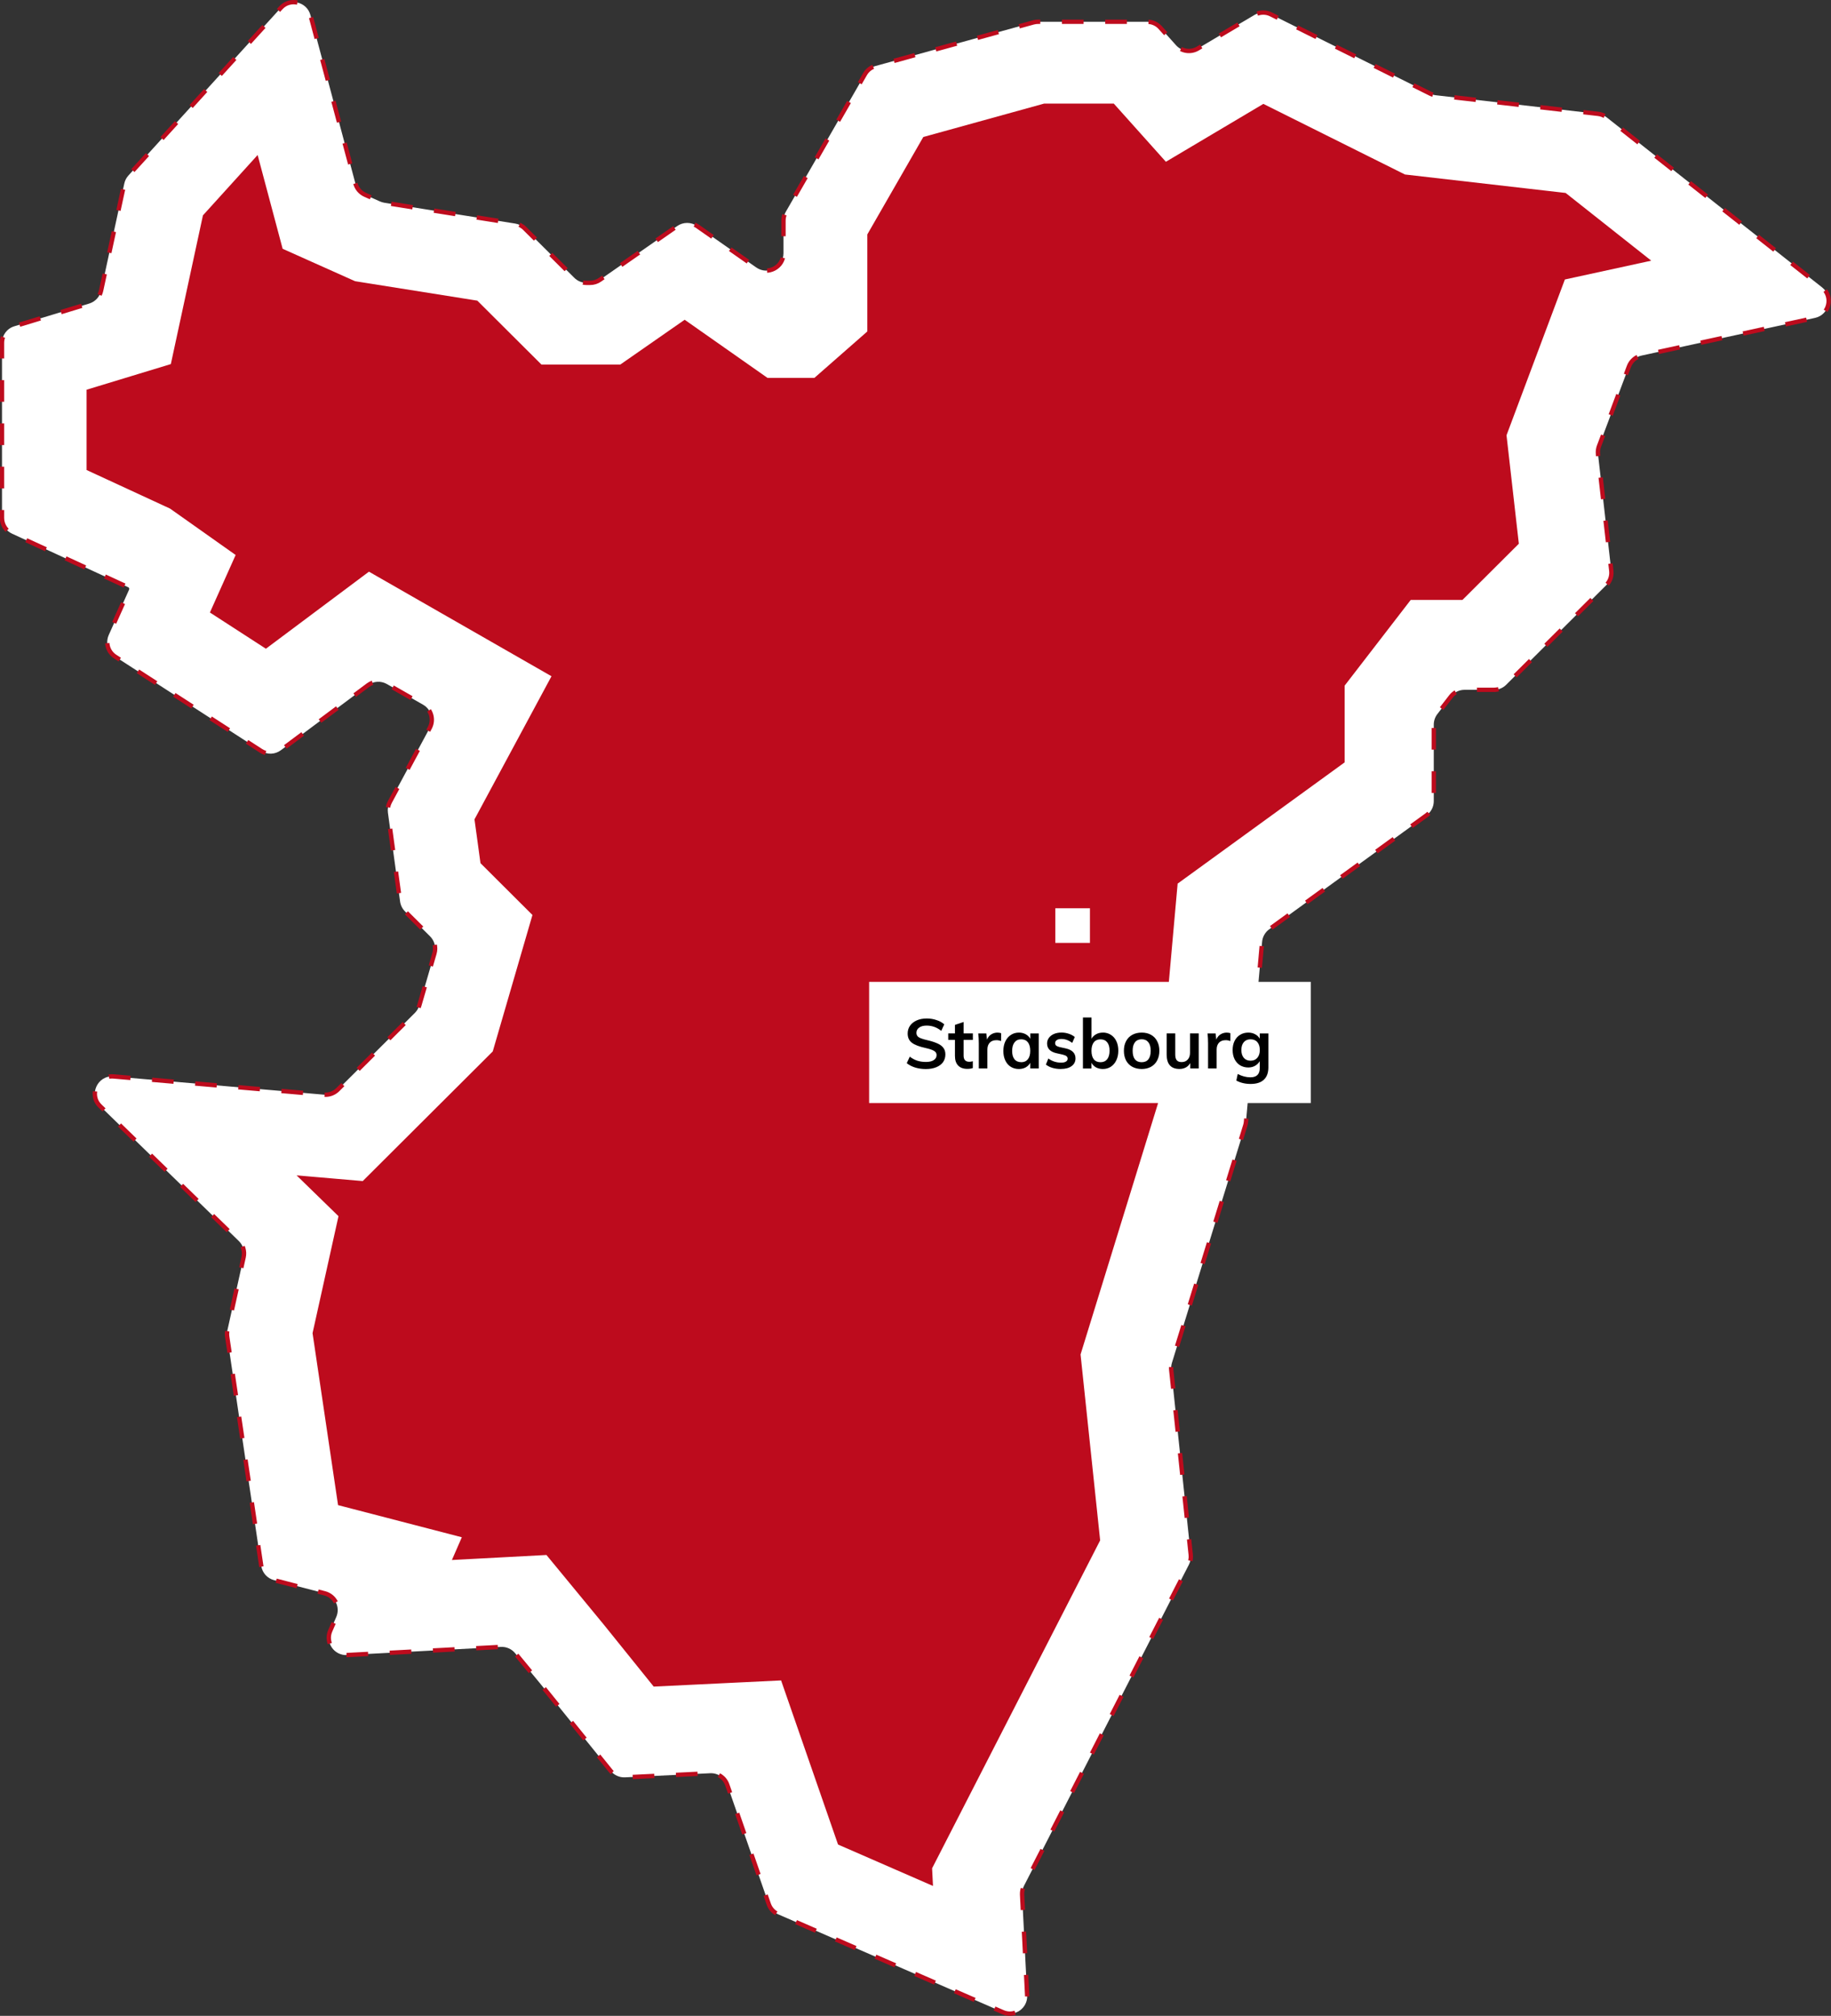
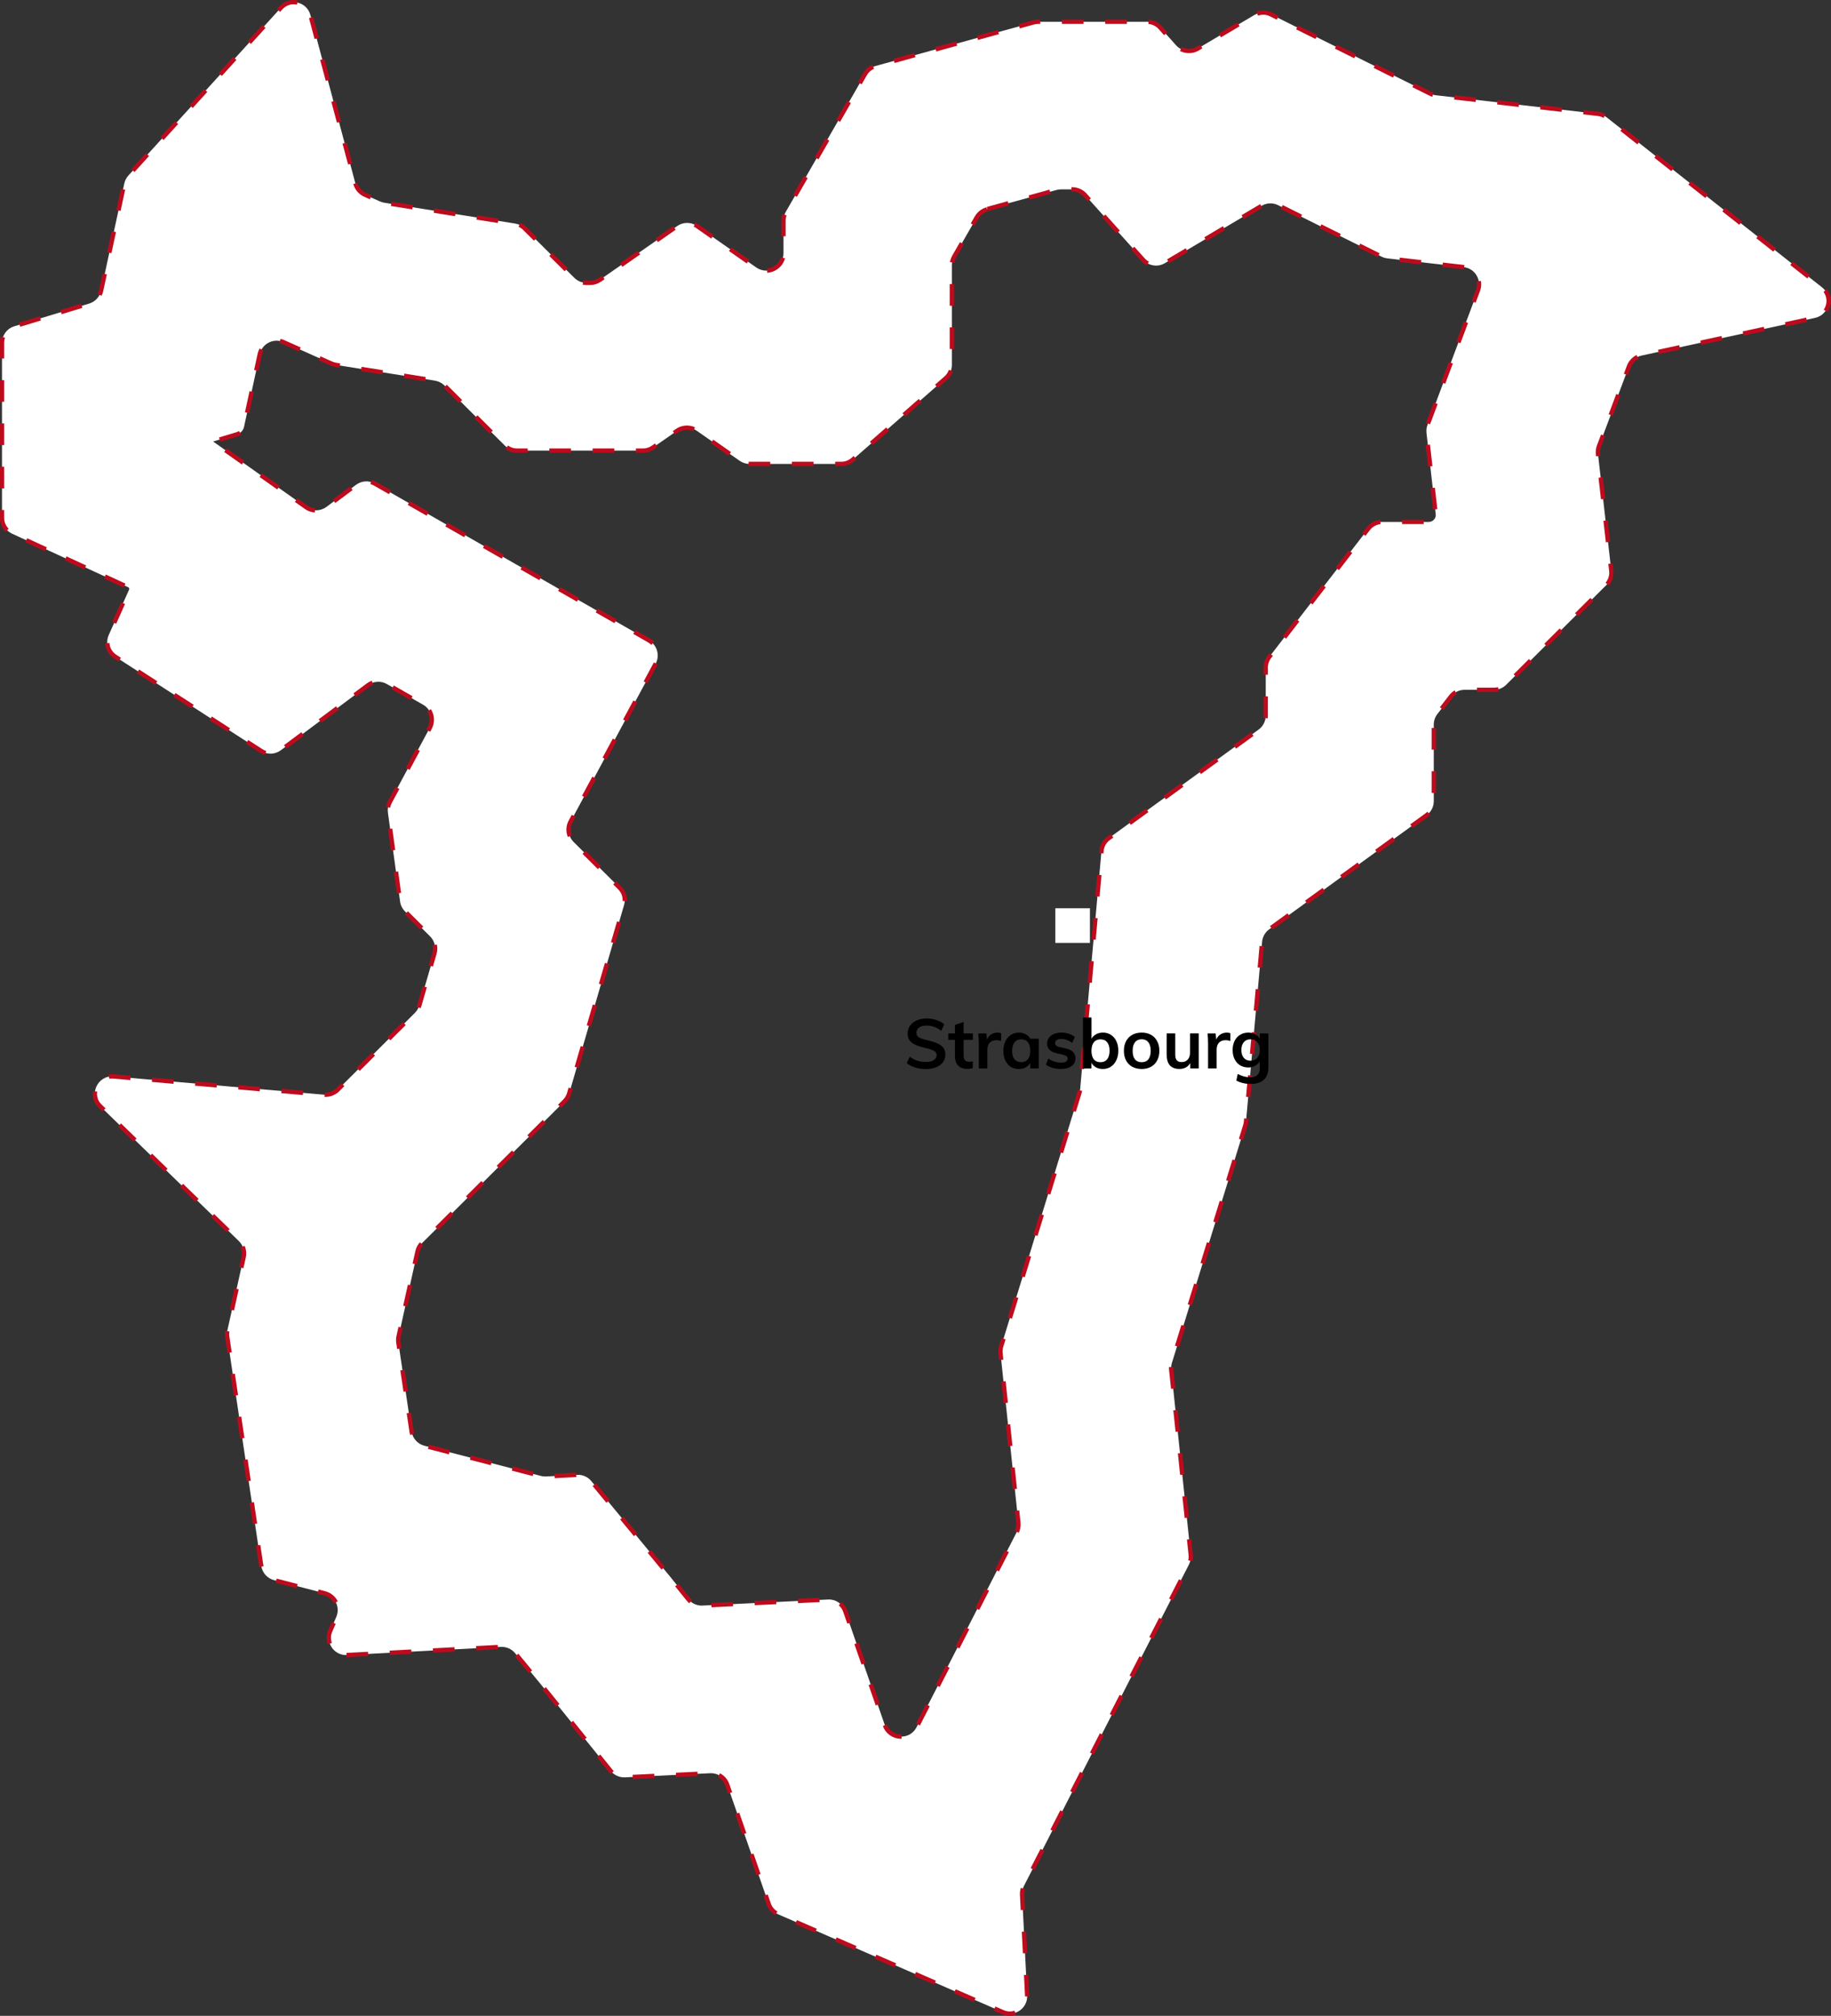
<svg xmlns="http://www.w3.org/2000/svg" id="uuid-137229cf-d758-437f-99aa-2f03d5ae6837" data-name="Layer 2" viewBox="0 0 422.88 465.64">
  <rect x="0" y="0" width="422.88" height="465.64" fill="#333333" stroke="none" />
  <g id="uuid-c9532ea7-e51c-42fe-a0a1-6322fcce51f1" data-name="Layer 1">
    <path d="M82.08,42.37c.31,1.16,1.13,2.13,2.23,2.62l3.44,1.54c.32.14.66.24,1,.3l30.24,4.81c.83.13,1.6.52,2.19,1.12l11.46,11.41c.75.75,1.76,1.17,2.82,1.17h.83c.82,0,1.61-.25,2.28-.72l17.84-12.41c1.38-.96,3.21-.95,4.58,0l13.67,9.57c2.65,1.86,6.29-.04,6.29-3.28v-7.57c0-.7.18-1.39.53-2l18.31-31.82c.52-.91,1.39-1.58,2.4-1.86l36.5-10.08c.35-.1.71-.14,1.07-.14h25.21c1.14,0,2.22.48,2.98,1.33l3.66,4.09c1.27,1.42,3.38,1.74,5.02.77l13.08-7.76c1.17-.69,2.61-.75,3.82-.14l36.75,18.29c.42.21.86.34,1.33.39l37.47,4.3c.74.08,1.44.37,2.02.83l49.72,39.25c2.65,2.09,1.67,6.33-1.63,7.05l-40.08,8.71c-1.33.29-2.42,1.23-2.9,2.5l-6.91,18.41c-.22.59-.3,1.23-.23,1.86l3.07,26.95c.14,1.21-.29,2.43-1.15,3.29l-23.13,23.03c-.75.75-1.77,1.16-2.82,1.16h-6.78c-1.24,0-2.41.57-3.17,1.56l-3.12,4.04c-.54.7-.83,1.56-.83,2.45v17.67c0,1.28-.61,2.49-1.65,3.24l-36.36,26.36c-.94.68-1.53,1.73-1.64,2.88l-3.72,41.58c-.02.28-.08.56-.16.82l-16.95,54.88c-.16.52-.21,1.06-.16,1.6l4.51,42.74c.08.77-.07,1.55-.42,2.25l-38.09,74.19c-.32.63-.47,1.32-.44,2.03l1.17,23.3c.15,2.96-2.87,5.05-5.59,3.87l-51.91-22.61c-1.02-.45-1.82-1.3-2.18-2.36l-9.58-27.55c-.58-1.68-2.2-2.77-3.97-2.68l-19.64.95c-1.28.06-2.51-.49-3.31-1.48l-16.48-20.42-5.6-6.78c-.81-.98-2.03-1.52-3.3-1.45l-35.52,1.88c-2.97.16-5.07-2.87-3.88-5.6l1.39-3.19c.98-2.25-.28-4.85-2.66-5.47l-11.71-3.04c-1.55-.4-2.72-1.7-2.95-3.28l-7.87-52.98c-.07-.48-.05-.98.05-1.46l3.75-16.88c.3-1.35-.12-2.77-1.12-3.74l-32.03-31.16c-2.7-2.62-.61-7.18,3.13-6.85l48.58,4.21c1.17.1,2.33-.32,3.17-1.15l17.82-17.74c.48-.48.83-1.07,1.02-1.72l3.5-12.02c.41-1.4.02-2.92-1.02-3.95l-5.78-5.75c-.62-.62-1.02-1.42-1.14-2.29l-2.81-20.53c-.11-.84.04-1.69.44-2.44l9.22-17.12c1.03-1.91.35-4.29-1.54-5.37l-8.35-4.77c-1.38-.79-3.1-.69-4.38.27l-20.12,15.02c-1.34,1-3.16,1.06-4.56.15l-33.7-21.78c-1.66-1.07-2.29-3.19-1.48-5l4.7-10.48c.08-.18.02-.39-.14-.5-.02-.01-.04-.03-.06-.04l-26.84-12.38c-1.42-.65-2.32-2.07-2.32-3.63v-40.44c0-1.76,1.15-3.32,2.84-3.83l17.3-5.25c1.39-.42,2.44-1.56,2.75-2.98l5.36-24.76c.15-.69.48-1.32.95-1.84L64.86,1.81c2.13-2.35,6.01-1.4,6.83,1.66l10.39,38.9ZM227.98,48.36c-1.01.28-1.88.95-2.4,1.86l-5.21,9.05c-.35.61-.53,1.29-.53,2v23.03c0,1.15-.5,2.25-1.36,3.01l-21.53,18.86c-.73.64-1.67.99-2.64.99h-21.19c-.82,0-1.62-.25-2.29-.72l-9.89-6.93c-1.37-.96-3.2-.96-4.58,0l-5.55,3.86c-.67.47-1.47.72-2.28.72h-29.12c-1.06,0-2.07-.42-2.82-1.17l-13.93-13.87c-.6-.59-1.36-.98-2.19-1.12l-22.9-3.64c-.35-.06-.68-.16-1.01-.3l-11.04-4.94c-2.32-1.04-5.01.32-5.54,2.81l-3.62,16.74c-.18.81-.78,1.46-1.57,1.7l-5.52,1.67s-.03.04,0,.05c0,0,0,0,0,0l21.42,15.13c1.41,1,3.31.97,4.7-.06l6.83-5.1c1.28-.95,3-1.06,4.38-.27l63.29,36.21c1.88,1.08,2.56,3.46,1.54,5.37l-19.64,36.46c-.84,1.56-.55,3.48.7,4.73l10.63,10.58c1.04,1.03,1.43,2.55,1.02,3.95l-12.71,43.62c-.19.65-.54,1.24-1.02,1.72l-32.91,32.76c-.54.54-.92,1.22-1.08,1.97l-4.36,19.59c-.11.48-.12.97-.05,1.46l3.05,20.53c.24,1.59,1.4,2.88,2.95,3.28l26.93,6.98c.4.1.81.14,1.22.12l7.11-.38c1.27-.07,2.49.47,3.3,1.45l18.06,21.9.07.08.06.08,4.2,5.21c.8.99,2.03,1.55,3.31,1.48l28.97-1.4c1.77-.09,3.39,1.01,3.97,2.68l9.14,26.31c1.15,3.32,5.73,3.64,7.34.51l23.09-44.99c.35-.69.5-1.47.42-2.25l-4.13-39.17c-.06-.54,0-1.08.16-1.6l18.08-58.56c.08-.27.14-.54.16-.82l4.93-55.06c.1-1.15.7-2.2,1.64-2.88l34.64-25.11c1.04-.75,1.65-1.96,1.65-3.24v-11.12c0-.88.29-1.74.83-2.44l22.85-29.61c.76-.98,1.93-1.56,3.17-1.56h10.81c.43,0,.84-.17,1.14-.47.35-.35.52-.84.46-1.32l-2.13-18.75c-.07-.63,0-1.26.23-1.86l11.65-31.08c.91-2.44-.7-5.08-3.29-5.38l-17.63-2.02c-.46-.05-.91-.19-1.33-.39l-23.89-11.89c-1.22-.61-2.65-.55-3.82.14l-22.34,13.25c-1.64.97-3.74.65-5.02-.77l-13.41-14.95c-.76-.85-1.84-1.33-2.98-1.33h-2.55c-.36,0-.72.05-1.06.14l-16.03,4.42Z" style="fill: #fff; stroke: #bd0b1d; stroke-dasharray: 5 5;" />
-     <path d="M241.25,23.38l-28.34,7.84-13.1,22.8v22.32l-11.91,10.45h-10.48l-19.29-13.54-15.01,10.45h-17.87l-14.77-14.72-28.34-4.51-16.44-7.36-5.95-22.32-13.34,14.72-7.38,34.2-19.53,5.94v19.24l19.53,9.03,14.77,10.45-5.95,13.3,13.58,8.79,23.82-17.81,41.45,23.75-17.63,32.77,1.43,10.45,11.91,11.88-9.05,31.11-29.77,29.69-16.44-1.42,10.48,10.21-5.95,26.84,5.95,40.14,28.34,7.36-2.38,5.46,22.39-1.19,13.1,15.91,11.67,14.49,29.3-1.42,13.1,37.76,22.87,9.98-.24-4.75,38.82-75.76-4.53-42.99,17.87-57.95,4.52-50.59,38.59-28.02v-17.81l15.01-19.47h11.91l13.34-13.3-2.86-25.17,13.34-35.62,20.72-4.51-20.72-16.39-37.16-4.27-32.87-16.39-22.39,13.3-11.91-13.3h-16.2Z" style="fill: #bd0b1d; stroke: #fff;" />
    <rect x="243.73" y="209.8" width="8" height="8" style="fill: #fff;" />
-     <rect x="200.73" y="226.8" width="102" height="28" style="fill: #fff;" />
-     <path d="M213.82,246.94c-.88,0-1.7-.12-2.46-.35-.76-.24-1.4-.57-1.94-1.01l.7-1.5c.56.42,1.13.73,1.73.93.61.19,1.27.29,1.98.29.79,0,1.4-.14,1.82-.42.44-.28.66-.67.66-1.17,0-.43-.2-.75-.61-.98-.4-.24-1.05-.45-1.97-.66-1.43-.31-2.47-.71-3.12-1.2-.65-.49-.98-1.21-.98-2.14,0-.67.18-1.27.54-1.79.36-.52.88-.93,1.54-1.23.67-.3,1.44-.45,2.32-.45.8,0,1.56.12,2.27.37.73.23,1.32.57,1.78.99l-.69,1.5c-1.01-.81-2.13-1.22-3.36-1.22-.74,0-1.32.15-1.74.46-.43.3-.64.71-.64,1.23,0,.45.19.79.56,1.02.38.23,1.03.45,1.95.66.95.22,1.72.47,2.32.74.6.26,1.06.59,1.38,1.01.32.4.48.92.48,1.54,0,.68-.18,1.28-.54,1.79-.36.5-.89.89-1.57,1.17-.68.28-1.49.42-2.42.42ZM222.55,240.22v3.62c0,.95.44,1.42,1.33,1.42.25,0,.51-.04.8-.13v1.58c-.35.13-.78.19-1.28.19-.92,0-1.62-.26-2.11-.77-.49-.51-.74-1.25-.74-2.21v-3.71h-1.55v-1.5h1.55v-1.97l2-.67v2.64h2.14v1.5h-2.14ZM230.42,238.53c.31,0,.58.04.8.13l-.02,1.82c-.34-.14-.69-.21-1.06-.21-.68,0-1.21.2-1.57.59-.35.39-.53.92-.53,1.57v4.37h-1.98v-5.79c0-.85-.04-1.62-.13-2.29h1.87l.16,1.42c.2-.52.52-.92.96-1.2.44-.28.93-.42,1.49-.42ZM239.91,238.72v8.08h-1.97v-1.3c-.24.45-.6.8-1.06,1.06-.46.25-.98.37-1.57.37-.7,0-1.33-.17-1.87-.51-.54-.34-.96-.83-1.26-1.46-.3-.63-.45-1.36-.45-2.19s.15-1.57.45-2.21c.31-.65.74-1.15,1.28-1.5.54-.36,1.16-.54,1.86-.54.59,0,1.11.13,1.57.38.46.25.81.59,1.06,1.04v-1.22h1.97ZM235.86,245.36c.66,0,1.17-.23,1.54-.69.36-.46.54-1.1.54-1.94s-.18-1.51-.54-1.97c-.36-.46-.88-.69-1.55-.69s-1.18.24-1.55.72c-.36.47-.54,1.12-.54,1.97s.18,1.47.54,1.92c.37.45.9.67,1.57.67ZM245.05,246.93c-1.46,0-2.62-.34-3.49-1.02l.56-1.41c.86.64,1.85.96,2.96.96.48,0,.85-.08,1.1-.24.27-.16.4-.38.4-.67,0-.25-.09-.44-.27-.58-.18-.15-.49-.28-.93-.38l-1.34-.3c-1.47-.32-2.21-1.07-2.21-2.26,0-.49.14-.92.42-1.3.28-.38.67-.68,1.17-.9.5-.21,1.08-.32,1.74-.32.58,0,1.13.09,1.66.27.53.17,1,.42,1.41.75l-.59,1.36c-.81-.6-1.64-.9-2.5-.9-.46,0-.82.09-1.07.26-.26.17-.38.41-.38.7,0,.23.07.42.22.56.16.14.43.26.8.35l1.38.3c.8.18,1.38.46,1.74.85.37.37.56.86.56,1.47,0,.75-.3,1.34-.9,1.78-.6.44-1.41.66-2.45.66ZM254.71,238.51c.7,0,1.32.18,1.86.53.54.34.97.83,1.26,1.46.3.63.45,1.36.45,2.19s-.15,1.57-.46,2.22c-.3.64-.72,1.14-1.26,1.49-.53.35-1.15.53-1.84.53-.6,0-1.13-.13-1.6-.38-.46-.26-.8-.61-1.04-1.07v1.33h-1.97v-11.78h1.98v4.91c.25-.45.6-.79,1.06-1.04.46-.26.98-.38,1.57-.38ZM254.18,245.36c.66,0,1.17-.24,1.54-.7.36-.47.54-1.13.54-1.97s-.18-1.47-.54-1.92c-.36-.46-.88-.69-1.55-.69s-1.19.23-1.55.69c-.36.46-.54,1.11-.54,1.95s.18,1.51.54,1.97c.36.45.89.67,1.57.67ZM263.69,246.93c-.82,0-1.55-.17-2.18-.51-.62-.34-1.1-.83-1.44-1.46-.33-.64-.5-1.39-.5-2.24s.17-1.6.5-2.22c.34-.64.82-1.13,1.44-1.47.63-.34,1.36-.51,2.18-.51s1.53.17,2.14.51c.62.34,1.09.83,1.42,1.47.34.63.51,1.37.51,2.22s-.17,1.6-.51,2.24c-.33.63-.81,1.11-1.42,1.46-.62.34-1.33.51-2.14.51ZM263.67,245.36c.68,0,1.2-.22,1.55-.66.36-.45.54-1.11.54-1.98s-.18-1.52-.54-1.97c-.36-.46-.88-.69-1.54-.69s-1.19.23-1.55.69c-.36.45-.54,1.1-.54,1.97s.18,1.54.53,1.98c.36.44.88.66,1.55.66ZM276.85,238.72v8.08h-1.95v-1.25c-.26.45-.6.79-1.02,1.02-.43.23-.92.35-1.47.35-1.97,0-2.96-1.11-2.96-3.33v-4.88h1.98v4.9c0,.59.12,1.02.35,1.3.24.28.62.42,1.12.42.59,0,1.06-.19,1.41-.58.35-.38.53-.9.53-1.54v-4.5h2.02ZM283.37,238.53c.31,0,.58.04.8.13l-.02,1.82c-.34-.14-.69-.21-1.06-.21-.68,0-1.21.2-1.57.59-.35.39-.53.92-.53,1.57v4.37h-1.98v-5.79c0-.85-.04-1.62-.13-2.29h1.87l.16,1.42c.2-.52.52-.92.96-1.2.44-.28.93-.42,1.49-.42ZM292.94,238.72v7.82c0,1.26-.35,2.21-1.04,2.86-.69.65-1.71.98-3.06.98-1.25,0-2.35-.26-3.3-.78l.32-1.52c.98.51,1.96.77,2.93.77,1.44,0,2.16-.71,2.16-2.14v-1.6c-.25.44-.6.79-1.07,1.07-.47.27-1,.4-1.58.4-.7,0-1.33-.17-1.89-.5-.54-.34-.97-.82-1.28-1.42-.3-.62-.45-1.32-.45-2.11s.15-1.49.45-2.1c.31-.62.74-1.09,1.28-1.42.55-.34,1.18-.51,1.89-.51.6,0,1.12.13,1.58.38.47.25.83.59,1.07,1.04v-1.22h1.98ZM288.83,245.01c.66,0,1.18-.22,1.55-.66.38-.44.58-1.04.58-1.81s-.19-1.37-.56-1.81c-.37-.44-.9-.66-1.57-.66s-1.18.22-1.57.66c-.37.44-.56,1.04-.56,1.81s.19,1.37.56,1.81c.38.44.91.66,1.57.66Z" />
+     <path d="M213.82,246.94c-.88,0-1.7-.12-2.46-.35-.76-.24-1.4-.57-1.94-1.01l.7-1.5c.56.42,1.13.73,1.73.93.61.19,1.27.29,1.98.29.79,0,1.4-.14,1.82-.42.44-.28.66-.67.66-1.17,0-.43-.2-.75-.61-.98-.4-.24-1.05-.45-1.97-.66-1.43-.31-2.47-.71-3.12-1.2-.65-.49-.98-1.21-.98-2.14,0-.67.18-1.27.54-1.79.36-.52.88-.93,1.54-1.23.67-.3,1.44-.45,2.32-.45.8,0,1.56.12,2.27.37.73.23,1.32.57,1.78.99l-.69,1.5c-1.01-.81-2.13-1.22-3.36-1.22-.74,0-1.32.15-1.74.46-.43.3-.64.71-.64,1.23,0,.45.19.79.56,1.02.38.23,1.03.45,1.95.66.95.22,1.72.47,2.32.74.6.26,1.06.59,1.38,1.01.32.4.48.92.48,1.54,0,.68-.18,1.28-.54,1.79-.36.5-.89.89-1.57,1.17-.68.28-1.49.42-2.42.42ZM222.55,240.22v3.62c0,.95.44,1.42,1.33,1.42.25,0,.51-.04.8-.13v1.58c-.35.13-.78.19-1.28.19-.92,0-1.62-.26-2.11-.77-.49-.51-.74-1.25-.74-2.21v-3.71h-1.55v-1.5h1.55v-1.97l2-.67v2.64h2.14v1.5h-2.14ZM230.42,238.53c.31,0,.58.04.8.13l-.02,1.82c-.34-.14-.69-.21-1.06-.21-.68,0-1.21.2-1.57.59-.35.39-.53.92-.53,1.57v4.37h-1.98v-5.79c0-.85-.04-1.62-.13-2.29h1.87l.16,1.42c.2-.52.52-.92.96-1.2.44-.28.93-.42,1.49-.42ZM239.91,238.72v8.08h-1.97v-1.3c-.24.45-.6.8-1.06,1.06-.46.25-.98.37-1.57.37-.7,0-1.33-.17-1.87-.51-.54-.34-.96-.83-1.26-1.46-.3-.63-.45-1.36-.45-2.19s.15-1.57.45-2.21c.31-.65.74-1.15,1.28-1.5.54-.36,1.16-.54,1.86-.54.59,0,1.11.13,1.57.38.46.25.81.59,1.06,1.04h1.97ZM235.86,245.36c.66,0,1.17-.23,1.54-.69.36-.46.54-1.1.54-1.94s-.18-1.51-.54-1.97c-.36-.46-.88-.69-1.55-.69s-1.18.24-1.55.72c-.36.47-.54,1.12-.54,1.97s.18,1.47.54,1.92c.37.45.9.67,1.57.67ZM245.05,246.93c-1.46,0-2.62-.34-3.49-1.02l.56-1.41c.86.64,1.85.96,2.96.96.48,0,.85-.08,1.1-.24.27-.16.4-.38.4-.67,0-.25-.09-.44-.27-.58-.18-.15-.49-.28-.93-.38l-1.34-.3c-1.47-.32-2.21-1.07-2.21-2.26,0-.49.14-.92.42-1.3.28-.38.67-.68,1.17-.9.5-.21,1.08-.32,1.74-.32.58,0,1.13.09,1.66.27.53.17,1,.42,1.41.75l-.59,1.36c-.81-.6-1.64-.9-2.5-.9-.46,0-.82.09-1.07.26-.26.17-.38.41-.38.7,0,.23.07.42.22.56.16.14.43.26.8.35l1.38.3c.8.18,1.38.46,1.74.85.37.37.56.86.56,1.47,0,.75-.3,1.34-.9,1.78-.6.44-1.41.66-2.45.66ZM254.71,238.51c.7,0,1.32.18,1.86.53.54.34.97.83,1.26,1.46.3.63.45,1.36.45,2.19s-.15,1.57-.46,2.22c-.3.64-.72,1.14-1.26,1.49-.53.35-1.15.53-1.84.53-.6,0-1.13-.13-1.6-.38-.46-.26-.8-.61-1.04-1.07v1.33h-1.97v-11.78h1.98v4.91c.25-.45.6-.79,1.06-1.04.46-.26.98-.38,1.57-.38ZM254.18,245.36c.66,0,1.17-.24,1.54-.7.36-.47.54-1.13.54-1.97s-.18-1.47-.54-1.92c-.36-.46-.88-.69-1.55-.69s-1.19.23-1.55.69c-.36.46-.54,1.11-.54,1.95s.18,1.51.54,1.97c.36.45.89.67,1.57.67ZM263.69,246.93c-.82,0-1.55-.17-2.18-.51-.62-.34-1.1-.83-1.44-1.46-.33-.64-.5-1.39-.5-2.24s.17-1.6.5-2.22c.34-.64.82-1.13,1.44-1.47.63-.34,1.36-.51,2.18-.51s1.53.17,2.14.51c.62.34,1.09.83,1.42,1.47.34.63.51,1.37.51,2.22s-.17,1.6-.51,2.24c-.33.63-.81,1.11-1.42,1.46-.62.34-1.33.51-2.14.51ZM263.67,245.36c.68,0,1.2-.22,1.55-.66.36-.45.54-1.11.54-1.98s-.18-1.52-.54-1.97c-.36-.46-.88-.69-1.54-.69s-1.19.23-1.55.69c-.36.45-.54,1.1-.54,1.97s.18,1.54.53,1.98c.36.44.88.66,1.55.66ZM276.85,238.72v8.08h-1.95v-1.25c-.26.45-.6.79-1.02,1.02-.43.23-.92.35-1.47.35-1.97,0-2.96-1.11-2.96-3.33v-4.88h1.98v4.9c0,.59.12,1.02.35,1.3.24.28.62.42,1.12.42.59,0,1.06-.19,1.41-.58.35-.38.53-.9.53-1.54v-4.5h2.02ZM283.37,238.53c.31,0,.58.04.8.13l-.02,1.82c-.34-.14-.69-.21-1.06-.21-.68,0-1.21.2-1.57.59-.35.39-.53.92-.53,1.57v4.37h-1.98v-5.79c0-.85-.04-1.62-.13-2.29h1.87l.16,1.42c.2-.52.52-.92.96-1.2.44-.28.93-.42,1.49-.42ZM292.94,238.72v7.82c0,1.26-.35,2.21-1.04,2.86-.69.65-1.71.98-3.06.98-1.25,0-2.35-.26-3.3-.78l.32-1.52c.98.51,1.96.77,2.93.77,1.44,0,2.16-.71,2.16-2.14v-1.6c-.25.44-.6.79-1.07,1.07-.47.27-1,.4-1.58.4-.7,0-1.33-.17-1.89-.5-.54-.34-.97-.82-1.28-1.42-.3-.62-.45-1.32-.45-2.11s.15-1.49.45-2.1c.31-.62.74-1.09,1.28-1.42.55-.34,1.18-.51,1.89-.51.6,0,1.12.13,1.58.38.47.25.83.59,1.07,1.04v-1.22h1.98ZM288.83,245.01c.66,0,1.18-.22,1.55-.66.38-.44.58-1.04.58-1.81s-.19-1.37-.56-1.81c-.37-.44-.9-.66-1.57-.66s-1.18.22-1.57.66c-.37.44-.56,1.04-.56,1.81s.19,1.37.56,1.81c.38.44.91.66,1.57.66Z" />
  </g>
</svg>